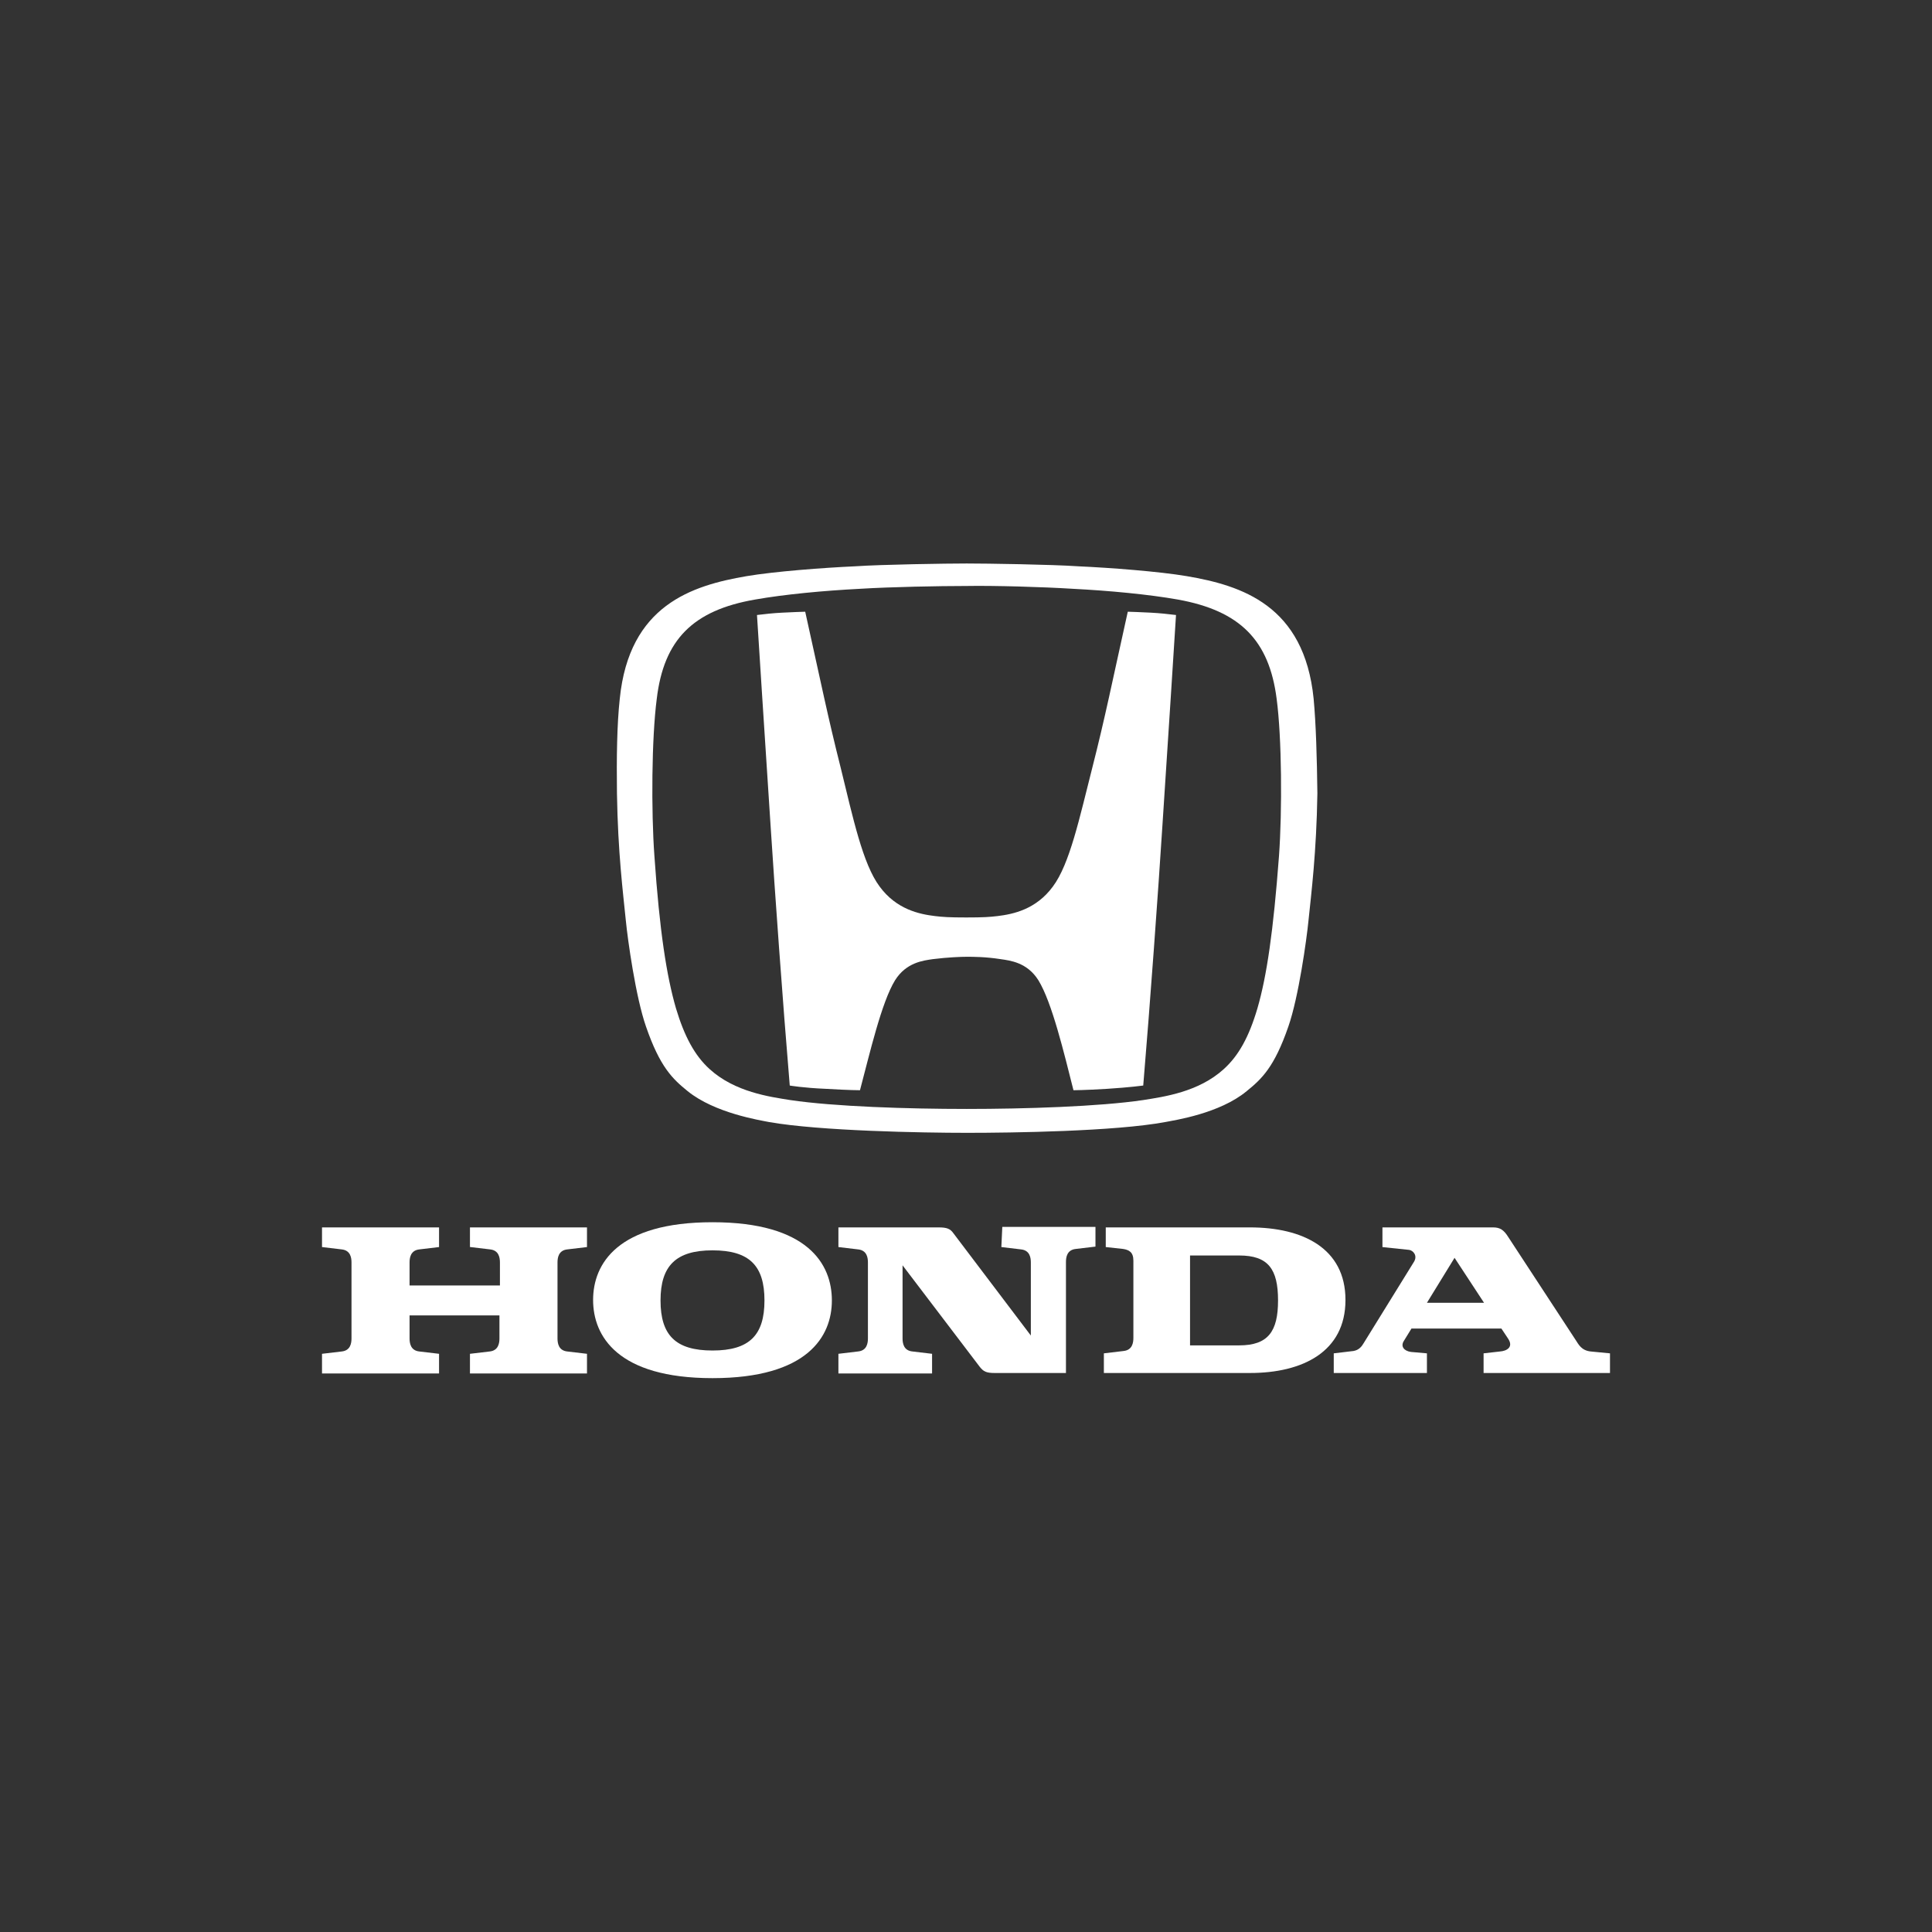
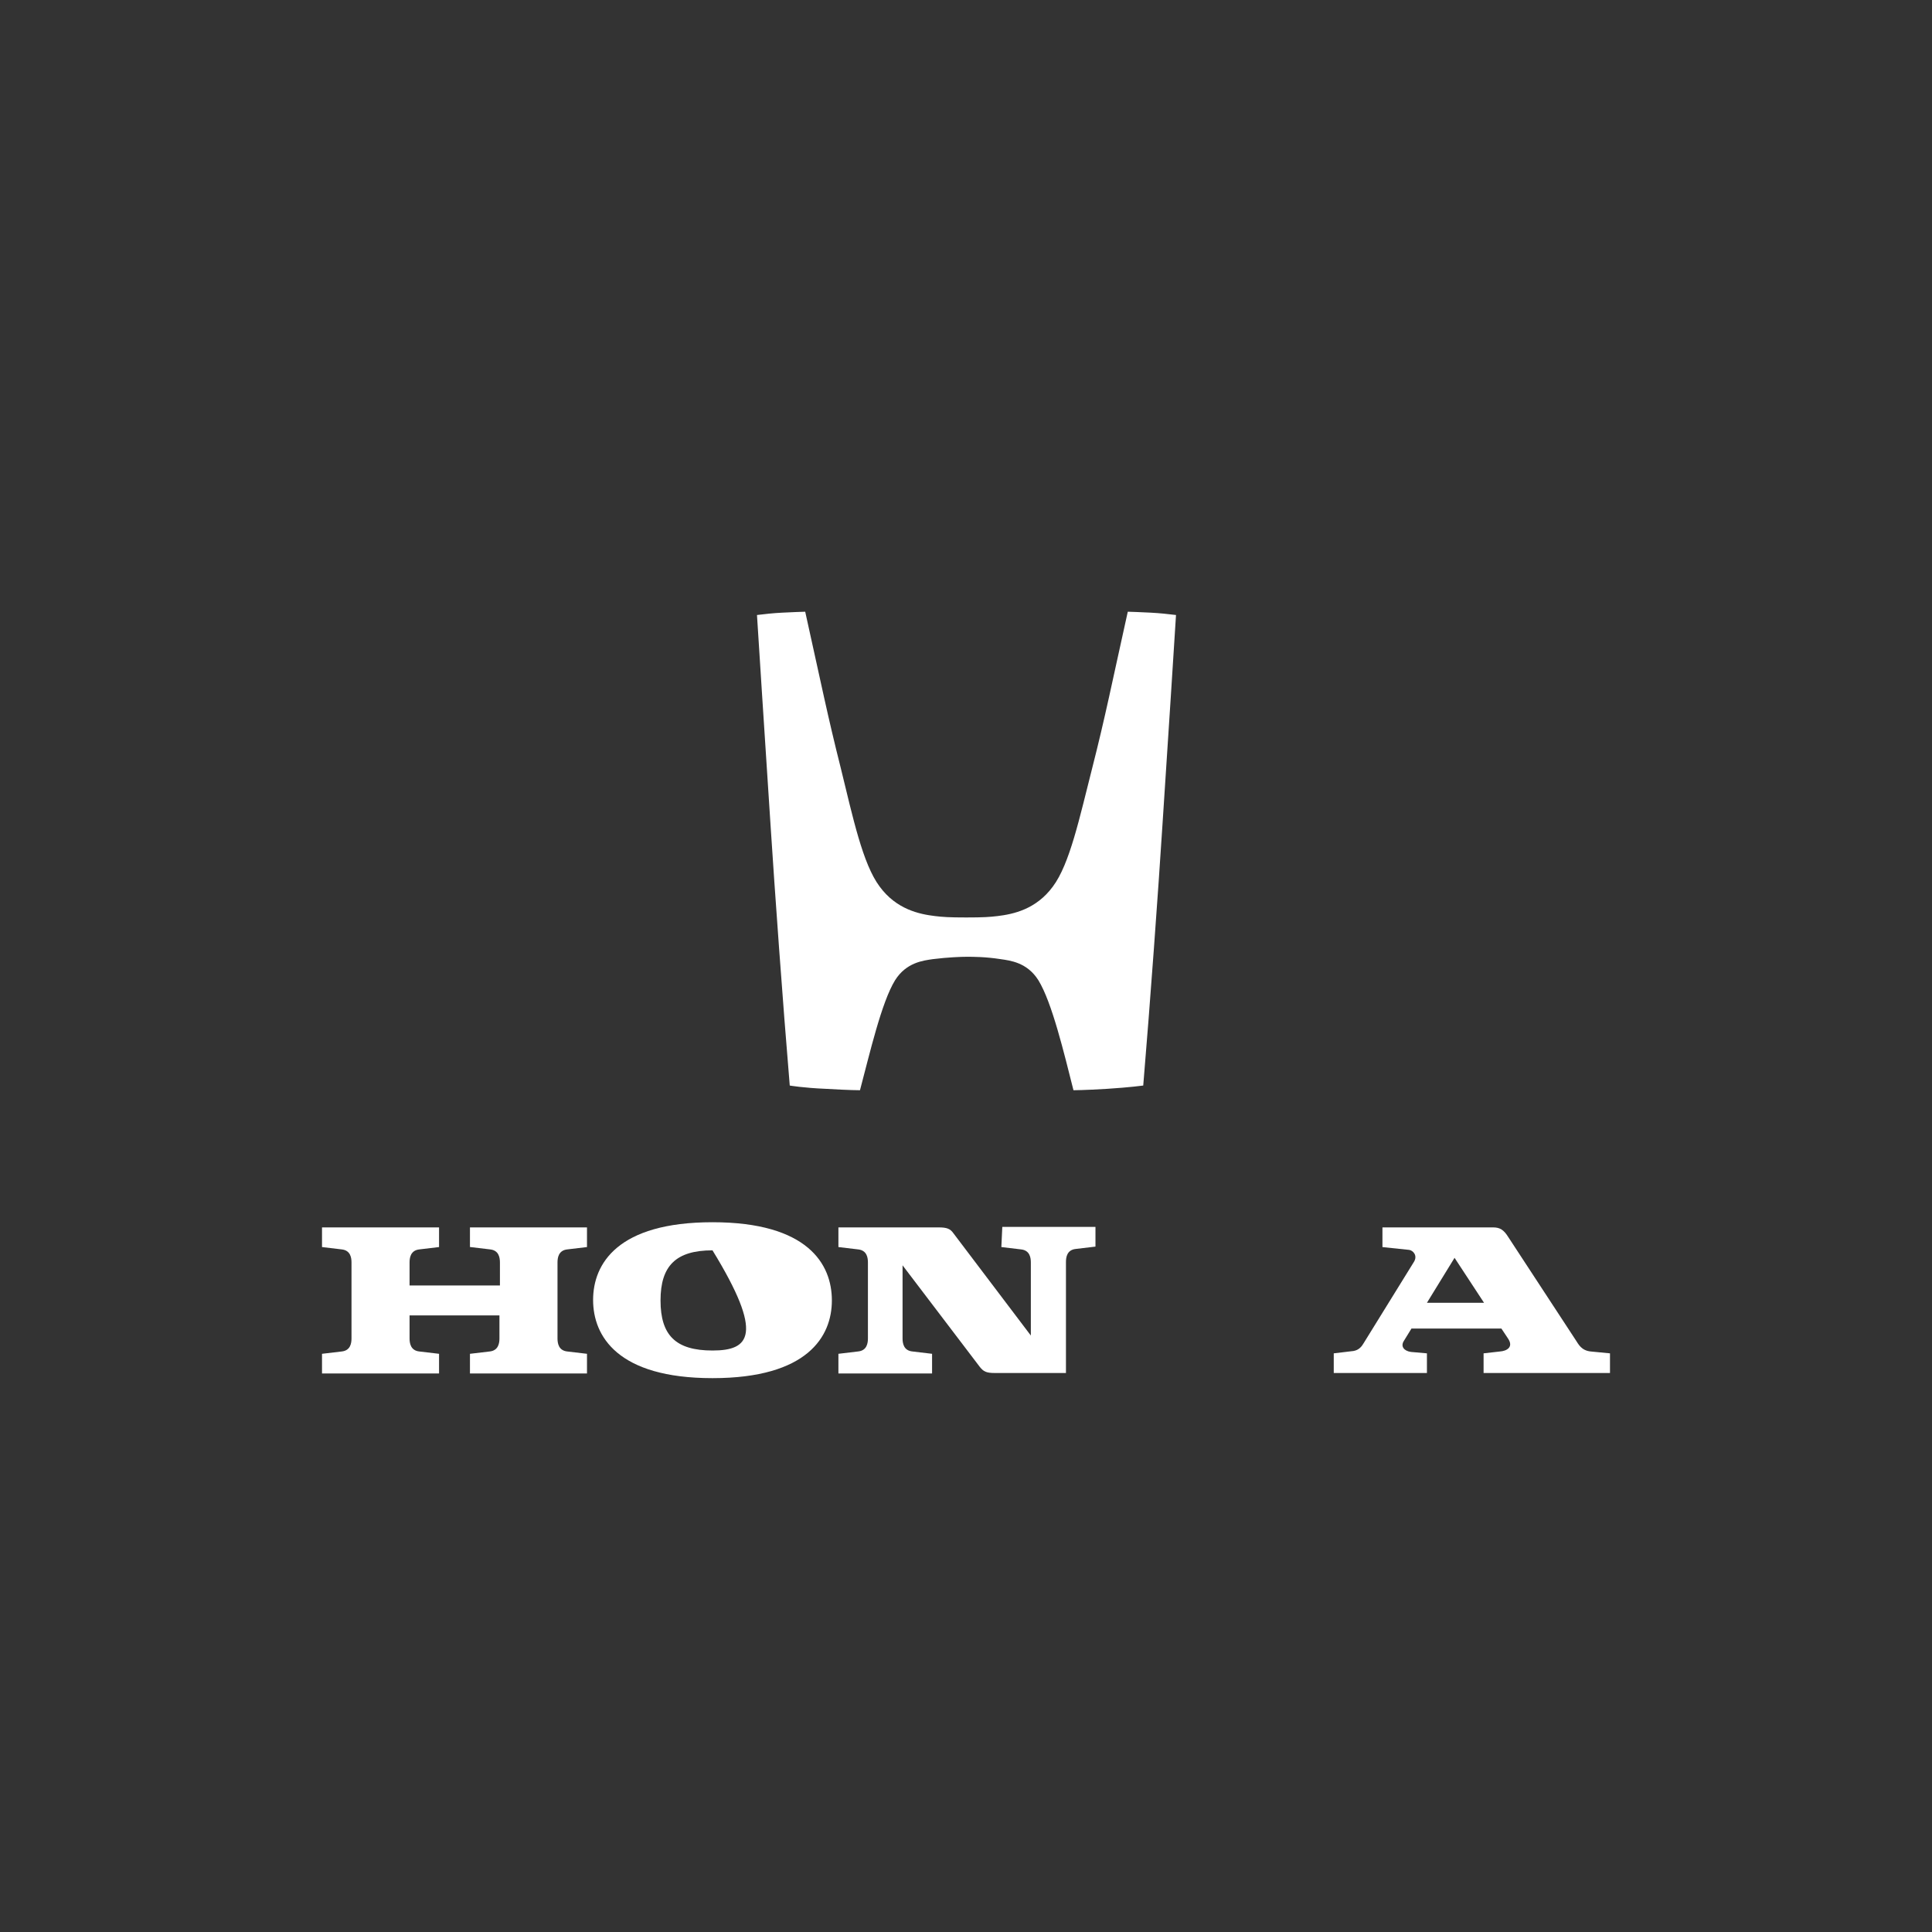
<svg xmlns="http://www.w3.org/2000/svg" width="80" height="80" viewBox="0 0 80 80" fill="none">
  <rect x="0" y="0" width="80" height="80" fill="#333333" stroke="none" />
  <path d="M19.479 51.638L20.293 51.735C20.662 51.774 20.701 52.084 20.701 52.278V53.228H16.959V52.278C16.959 52.084 16.998 51.774 17.366 51.735L18.18 51.638V50.824H13.334V51.638L14.148 51.735C14.516 51.774 14.555 52.084 14.555 52.278V55.419C14.555 55.612 14.516 55.923 14.148 55.962L13.334 56.058V56.873H18.18V56.058L17.366 55.962C16.998 55.923 16.959 55.612 16.959 55.419V54.469H20.681V55.419C20.681 55.612 20.642 55.923 20.274 55.962L19.46 56.058V56.873H24.306V56.058L23.492 55.962C23.124 55.923 23.085 55.612 23.085 55.419V52.278C23.085 52.084 23.124 51.774 23.492 51.735L24.306 51.638V50.824H19.46V51.638H19.479Z" fill="white" />
-   <path d="M51.758 50.824H45.787V51.638L46.504 51.716C46.756 51.755 46.931 51.852 46.931 52.2V55.399C46.931 55.593 46.892 55.903 46.524 55.942L45.709 56.039V56.853H51.758C53.929 56.853 55.713 55.981 55.713 53.829C55.713 51.677 53.929 50.824 51.758 50.824ZM51.312 55.709H49.277V51.987H51.312C52.514 51.987 52.921 52.549 52.921 53.848C52.921 55.128 52.514 55.709 51.312 55.709Z" fill="white" />
  <path d="M65.871 55.962C65.484 55.923 65.367 55.671 65.251 55.496L62.459 51.231C62.266 50.921 62.11 50.824 61.82 50.824H57.244V51.639L58.349 51.755C58.504 51.774 58.718 51.987 58.543 52.259L56.469 55.613C56.391 55.748 56.275 55.904 56.042 55.942L55.228 56.039V56.853H59.086V56.039L58.427 55.981C58.136 55.942 57.981 55.748 58.136 55.516L58.446 55.012H62.169L62.44 55.419C62.692 55.787 62.382 55.942 62.11 55.962L61.432 56.039V56.853H66.666V56.039L65.871 55.962ZM59.086 53.946L60.23 52.084L61.451 53.946H59.086Z" fill="white" />
  <path d="M41.464 51.638L42.278 51.735C42.647 51.774 42.685 52.084 42.685 52.278V55.302L39.486 51.076C39.351 50.882 39.215 50.824 38.866 50.824H34.717V51.638L35.532 51.735C35.9 51.774 35.939 52.084 35.939 52.278V55.419C35.939 55.612 35.9 55.923 35.532 55.961L34.717 56.058V56.873H38.595V56.058L37.78 55.961C37.412 55.923 37.373 55.612 37.373 55.419V52.394L40.572 56.601C40.727 56.795 40.843 56.853 41.193 56.853H41.231H44.139V52.258C44.139 52.065 44.178 51.754 44.546 51.716L45.361 51.619V50.804H41.503L41.464 51.638Z" fill="white" />
-   <path d="M29.503 50.61C25.567 50.61 24.559 52.336 24.559 53.829C24.559 55.321 25.567 57.066 29.503 57.066C33.438 57.066 34.446 55.341 34.446 53.848C34.446 52.336 33.438 50.61 29.503 50.61ZM29.503 55.922C27.971 55.922 27.351 55.283 27.351 53.848C27.351 52.413 27.991 51.774 29.503 51.774C31.034 51.774 31.655 52.413 31.655 53.848C31.655 55.283 31.034 55.922 29.503 55.922Z" fill="white" />
+   <path d="M29.503 50.61C25.567 50.61 24.559 52.336 24.559 53.829C24.559 55.321 25.567 57.066 29.503 57.066C33.438 57.066 34.446 55.341 34.446 53.848C34.446 52.336 33.438 50.61 29.503 50.61ZM29.503 55.922C27.971 55.922 27.351 55.283 27.351 53.848C27.351 52.413 27.991 51.774 29.503 51.774C31.655 55.283 31.034 55.922 29.503 55.922Z" fill="white" />
  <path d="M46.699 25.33C46.04 28.297 45.769 29.673 45.226 31.805C44.702 33.861 44.295 35.78 43.597 36.71C42.899 37.66 41.949 37.854 41.31 37.932C40.98 37.971 40.728 37.99 40.011 37.99C39.293 37.99 39.041 37.971 38.712 37.932C38.072 37.854 37.122 37.66 36.424 36.71C35.726 35.78 35.319 33.861 34.815 31.805C34.272 29.654 34.001 28.297 33.342 25.33C33.342 25.33 32.682 25.35 32.392 25.369C31.985 25.389 31.674 25.427 31.345 25.466C31.345 25.466 31.733 31.573 31.907 34.171C32.081 36.885 32.411 41.48 32.702 44.95C32.702 44.95 33.264 45.047 34.195 45.086C35.164 45.144 35.61 45.144 35.61 45.144C36.017 43.612 36.502 41.499 37.064 40.588C37.529 39.851 38.227 39.774 38.634 39.715C39.255 39.638 39.797 39.618 40.03 39.618C40.282 39.618 40.806 39.618 41.426 39.715C41.833 39.774 42.531 39.851 42.996 40.588C43.559 41.499 44.062 43.612 44.45 45.144C44.45 45.144 44.877 45.144 45.846 45.086C46.777 45.027 47.339 44.95 47.339 44.95C47.63 41.48 47.959 36.904 48.134 34.171C48.308 31.592 48.696 25.466 48.696 25.466C48.366 25.427 48.037 25.389 47.649 25.369C47.358 25.35 46.699 25.33 46.699 25.33Z" fill="white" />
-   <path d="M54.395 28.936C54.007 25.059 51.409 24.244 49.141 23.857C47.997 23.663 45.962 23.508 44.663 23.45C43.519 23.372 40.843 23.333 40.029 23.333C39.215 23.333 36.539 23.372 35.396 23.45C34.097 23.508 32.061 23.663 30.917 23.857C28.649 24.244 26.051 25.059 25.663 28.936C25.547 30.002 25.528 31.379 25.547 32.852C25.586 35.314 25.799 36.962 25.915 38.125C25.993 38.92 26.323 41.285 26.749 42.507C27.331 44.194 27.854 44.678 28.474 45.182C29.599 46.093 31.46 46.384 31.848 46.462C33.942 46.83 38.168 46.908 40.048 46.908C41.91 46.908 46.155 46.849 48.249 46.462C48.637 46.384 50.498 46.113 51.622 45.182C52.243 44.678 52.766 44.194 53.348 42.507C53.774 41.285 54.104 38.901 54.181 38.125C54.298 36.982 54.511 35.314 54.55 32.852C54.531 31.359 54.492 29.983 54.395 28.936ZM52.96 35.45C52.727 38.552 52.456 40.413 52.068 41.751C51.719 42.933 51.293 43.709 50.672 44.271C49.626 45.221 48.191 45.415 47.338 45.551C45.516 45.822 42.433 45.919 40.029 45.919C37.606 45.919 34.543 45.822 32.72 45.551C31.867 45.415 30.433 45.221 29.386 44.271C28.765 43.709 28.339 42.914 27.99 41.751C27.602 40.413 27.311 38.552 27.098 35.45C26.962 33.589 26.982 30.565 27.195 28.936C27.486 26.493 28.688 25.272 31.266 24.826C32.468 24.613 34.097 24.458 35.628 24.38C36.869 24.303 38.885 24.264 40.029 24.264C41.154 24.244 43.189 24.303 44.41 24.38C45.942 24.458 47.571 24.613 48.773 24.826C51.351 25.291 52.553 26.513 52.863 28.936C53.077 30.545 53.096 33.569 52.96 35.45Z" fill="white" />
</svg>